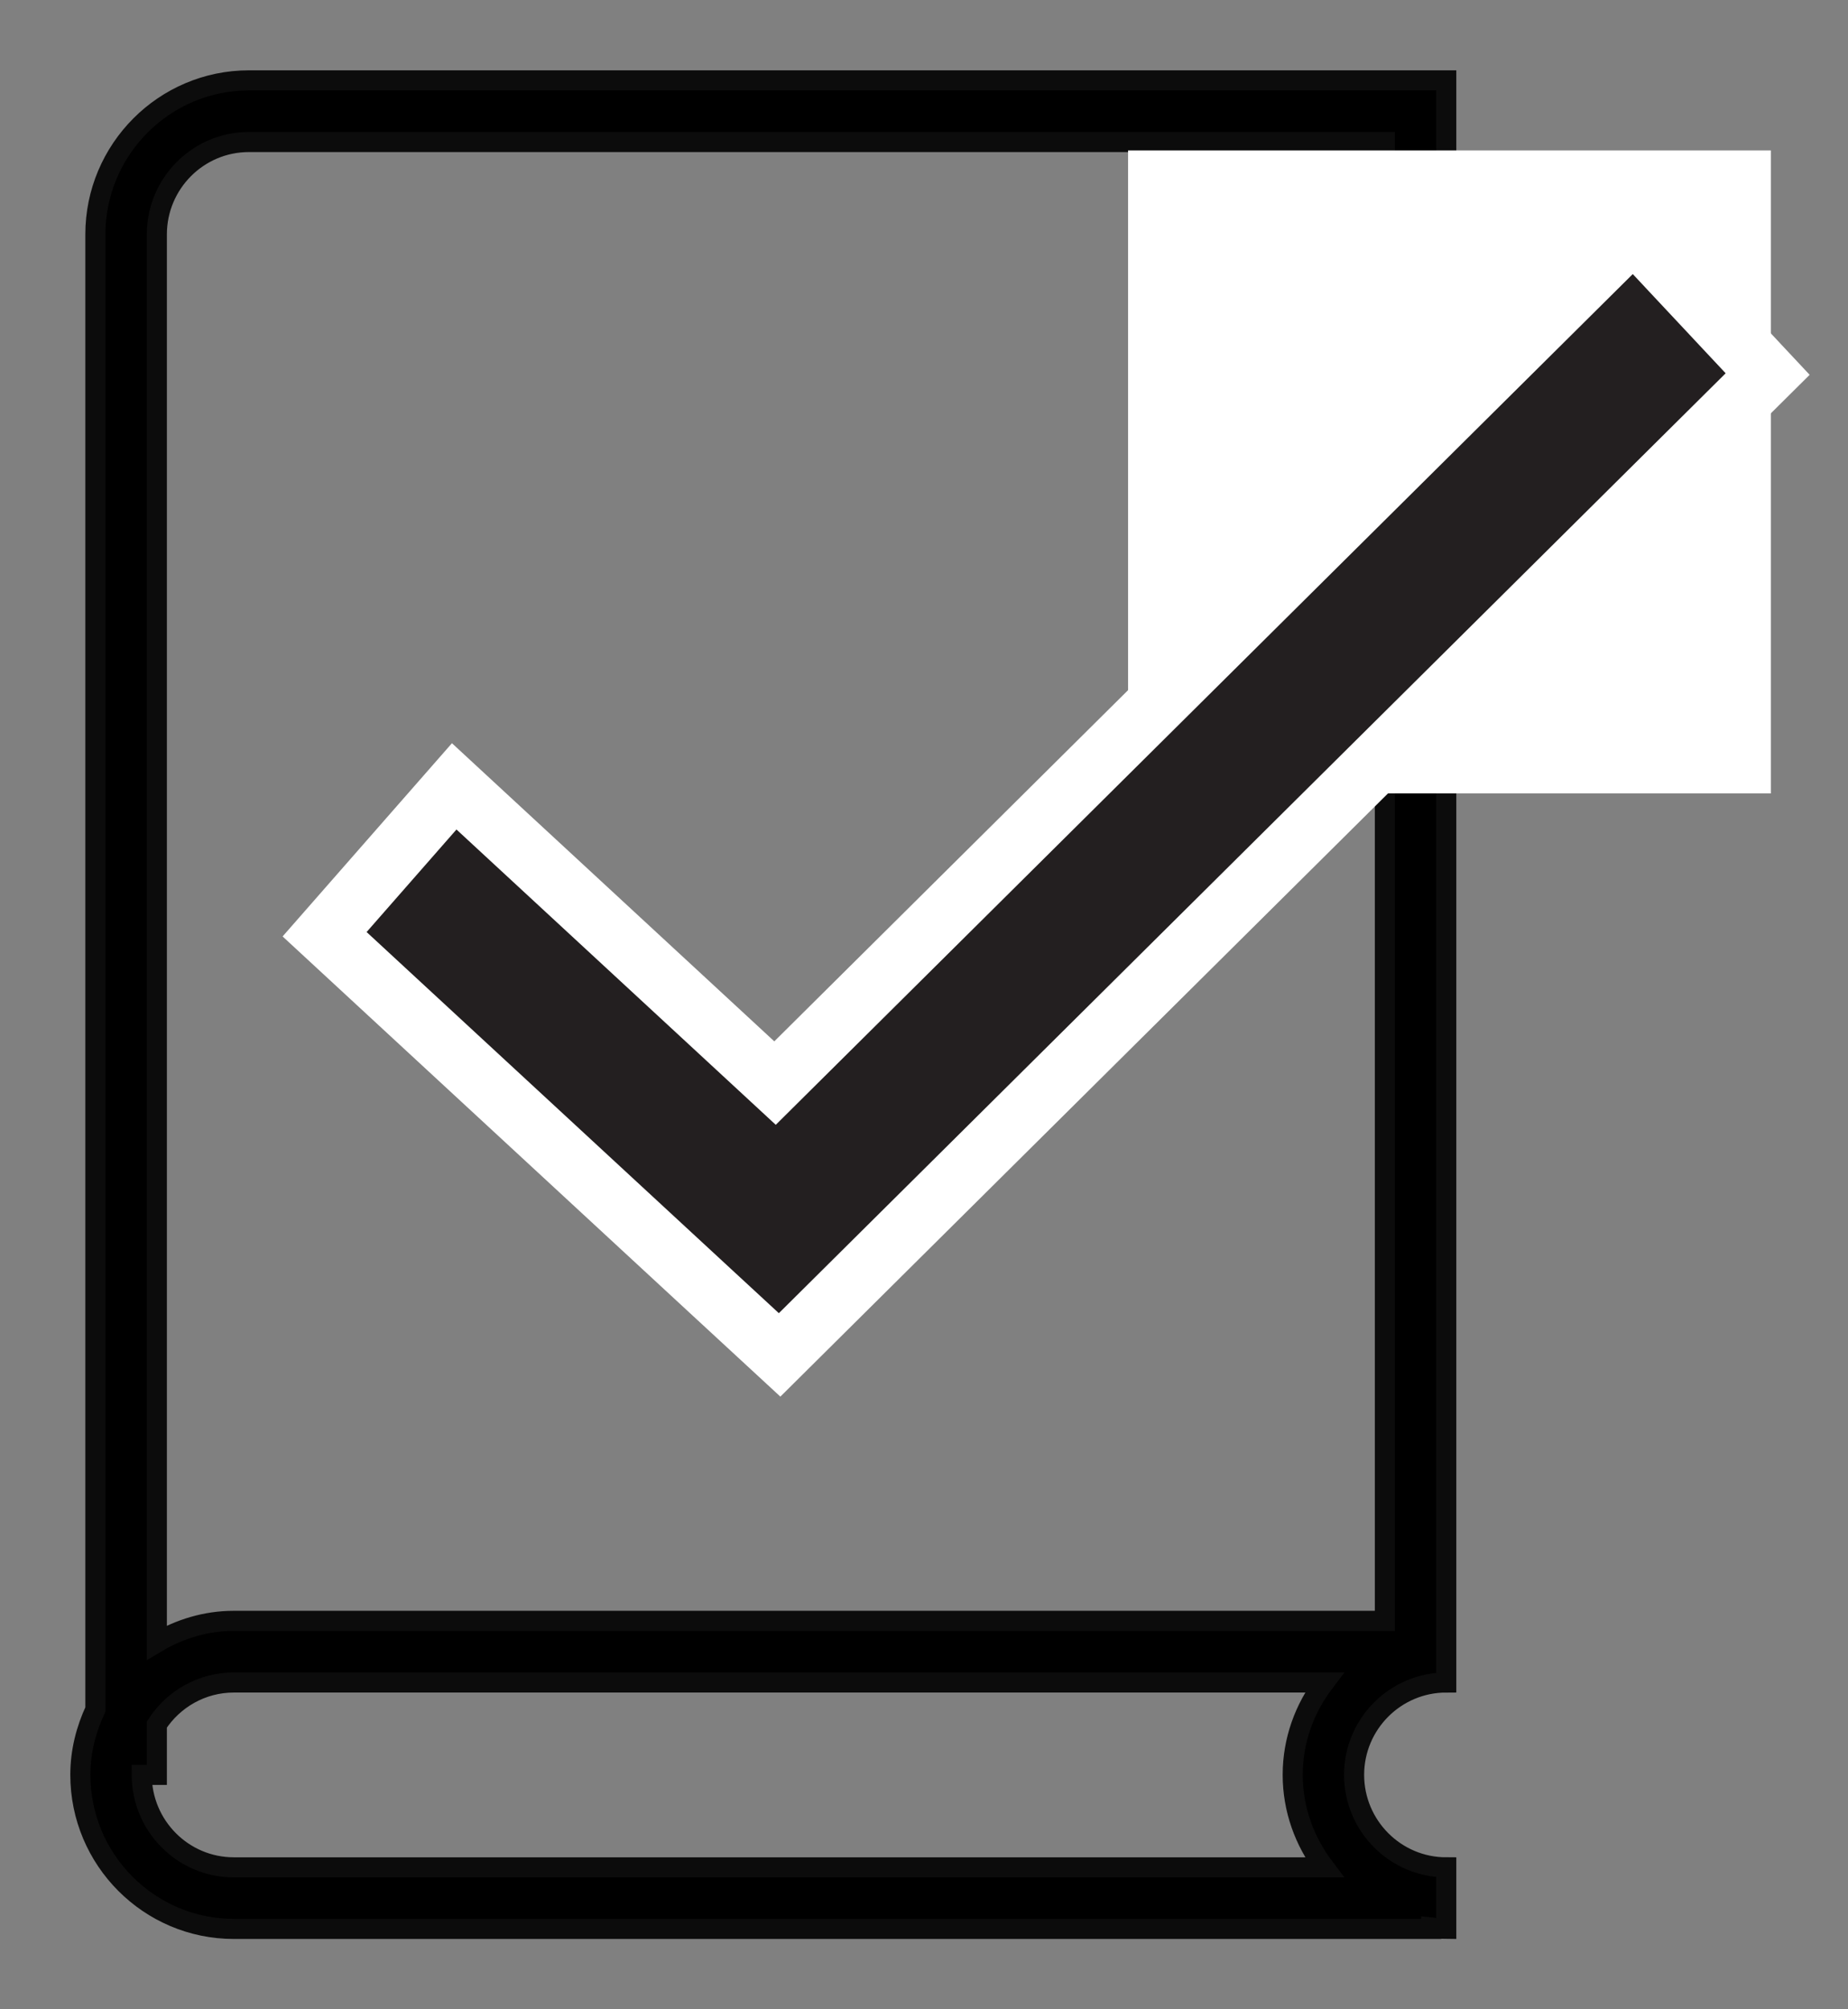
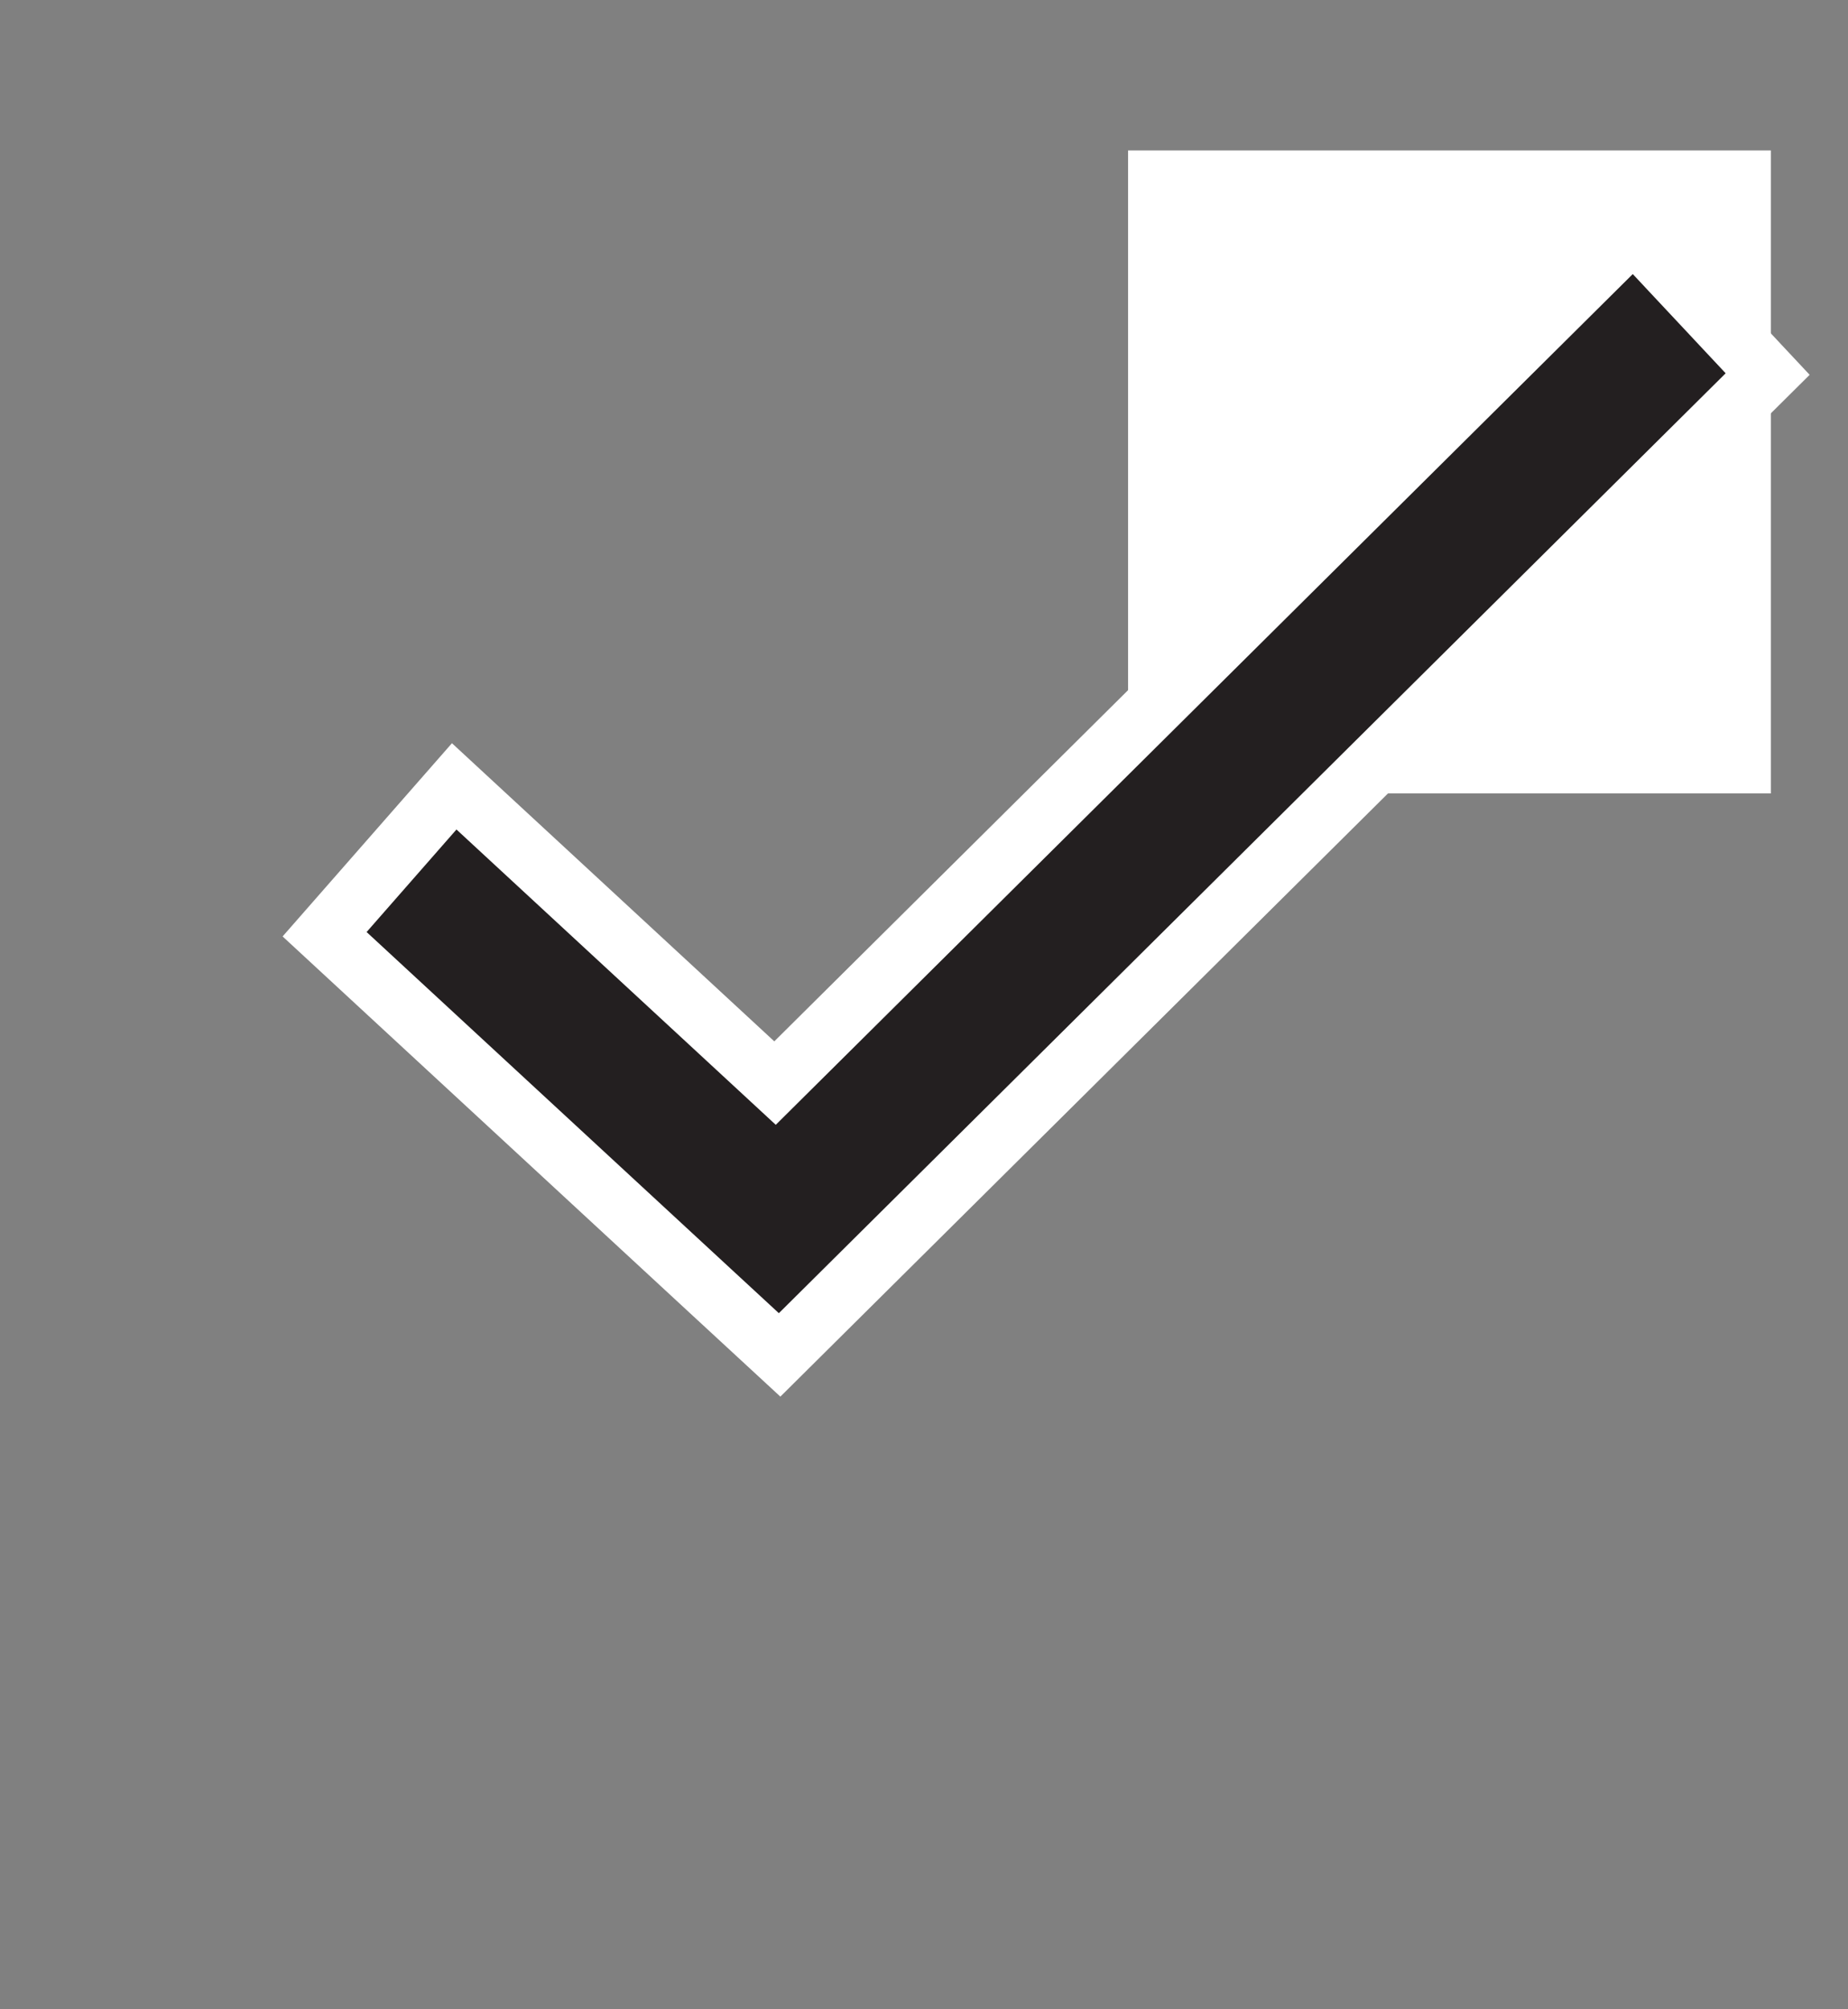
<svg xmlns="http://www.w3.org/2000/svg" width="23px" height="25px" viewBox="0 0 23 25" version="1.1">
  <rect x="0" y="0" width="23" height="25" fill="#808080" stroke="none" />
  <title>BOOK with a checkmark</title>
  <g id="Existing--Ropis" stroke="none" stroke-width="1" fill="none" fill-rule="evenodd">
    <g id="1440-print-book---ROPIS-icon_6-chiclets" transform="translate(-686, -919)">
      <g id="BOOK-with-a-checkmark" transform="translate(687, 920)">
-         <path d="M16.236,19.167 L1.91,19.167 C1.56,19.167 1.234,19.269 0.952,19.436 L0.952,1.917 C0.952,1.283 1.465,0.767 2.098,0.767 L16.236,0.767 L16.236,19.167 Z M0.764,21.083 L0.952,21.083 L0.952,20.457 C1.156,20.143 1.509,19.934 1.91,19.934 L15.481,19.934 C15.238,20.255 15.089,20.65 15.089,21.083 C15.089,21.516 15.238,21.912 15.481,22.234 L1.91,22.234 C1.278,22.234 0.764,21.718 0.764,21.083 L0.764,21.083 Z M0.187,1.917 L0.187,20.27 C0.071,20.518 0,20.792 0,21.083 C0,22.14 0.857,23 1.91,23 L16.813,23 L16.813,22.981 C16.875,22.987 16.936,23 17,23 L17,22.234 C16.368,22.234 15.853,21.718 15.853,21.083 C15.853,20.449 16.368,19.934 17,19.934 L17,19.55 L17,19.167 L17,0 L2.098,0 C1.045,0 0.187,0.86 0.187,1.917 L0.187,1.917 Z" id="Fill-1" stroke="#0C0C0C" stroke-width="0.25" fill="#000000" />
        <g id="check-mark" transform="translate(3.04, 0.872)">
          <rect id="Rectangle" fill="#FFFFFF" x="10" y="0" width="8" height="8" />
          <polygon id="Fill-1" stroke="#FFFFFF" stroke-width="0.75" fill="#231F20" points="5.606 11.604 1.613 7.912 0 9.752 4.828 14.215 5.663 14.986 6.469 14.186 17.96 2.782 16.291 1" />
        </g>
      </g>
    </g>
  </g>
</svg>